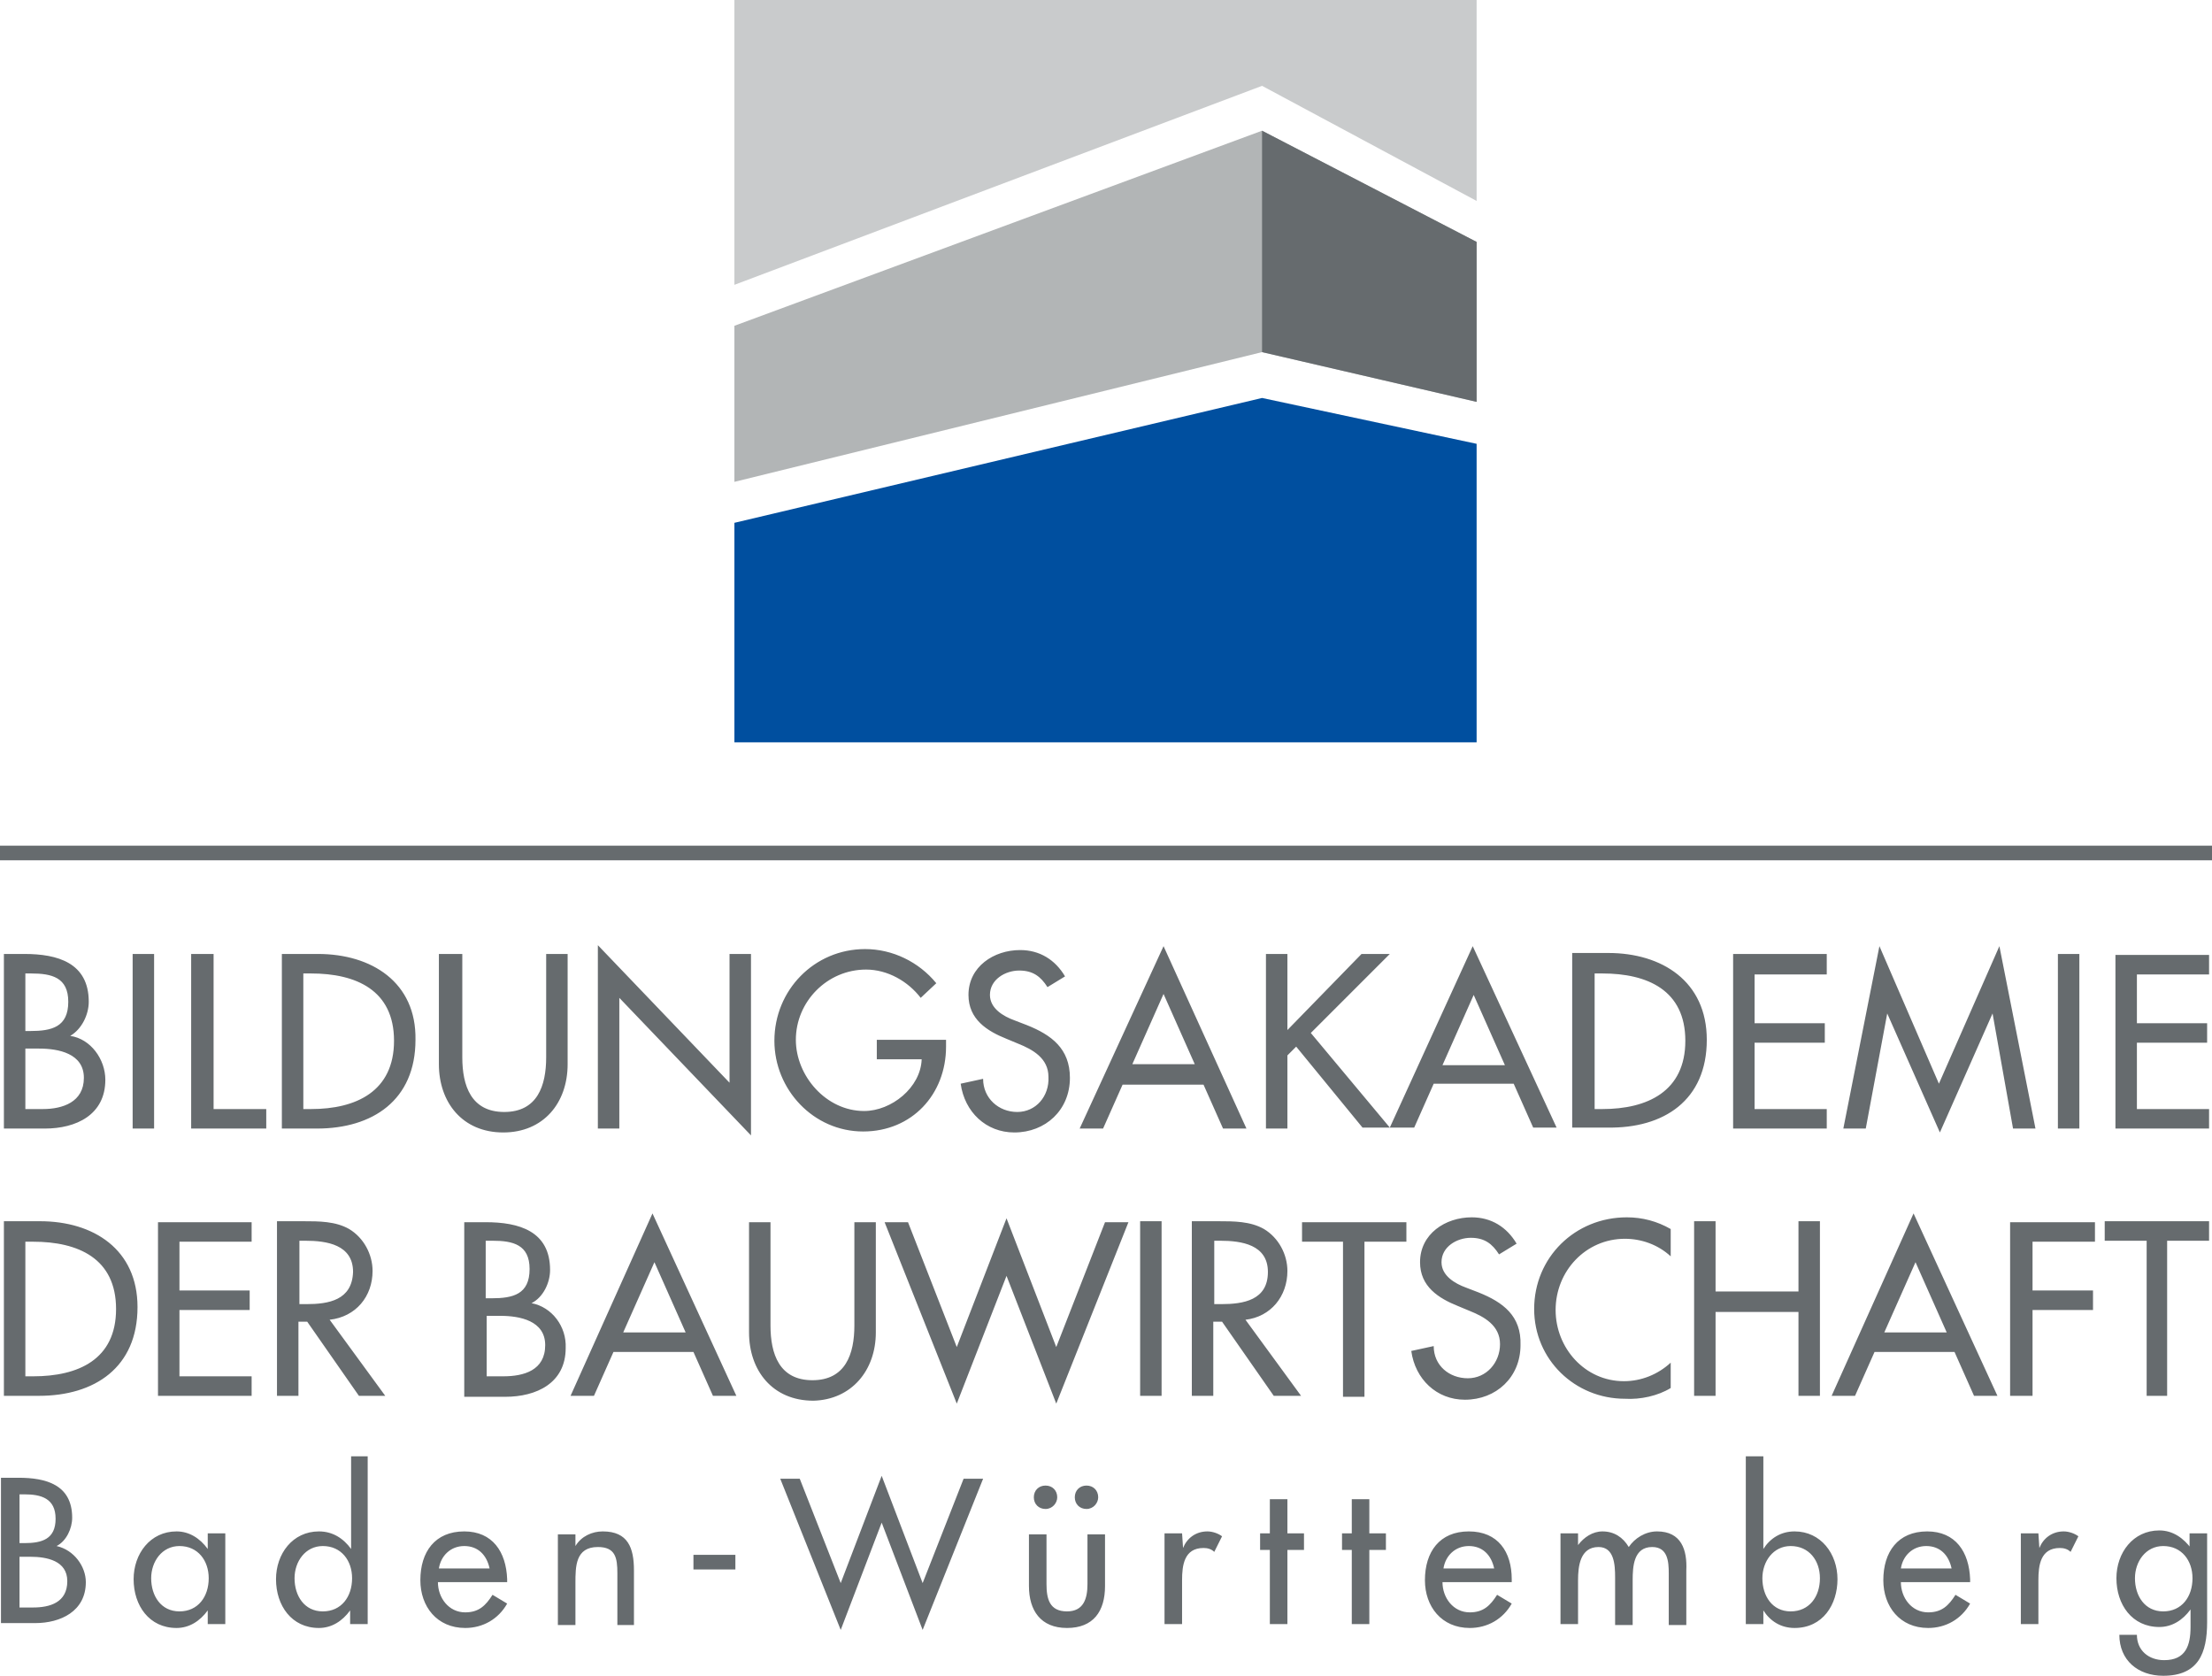
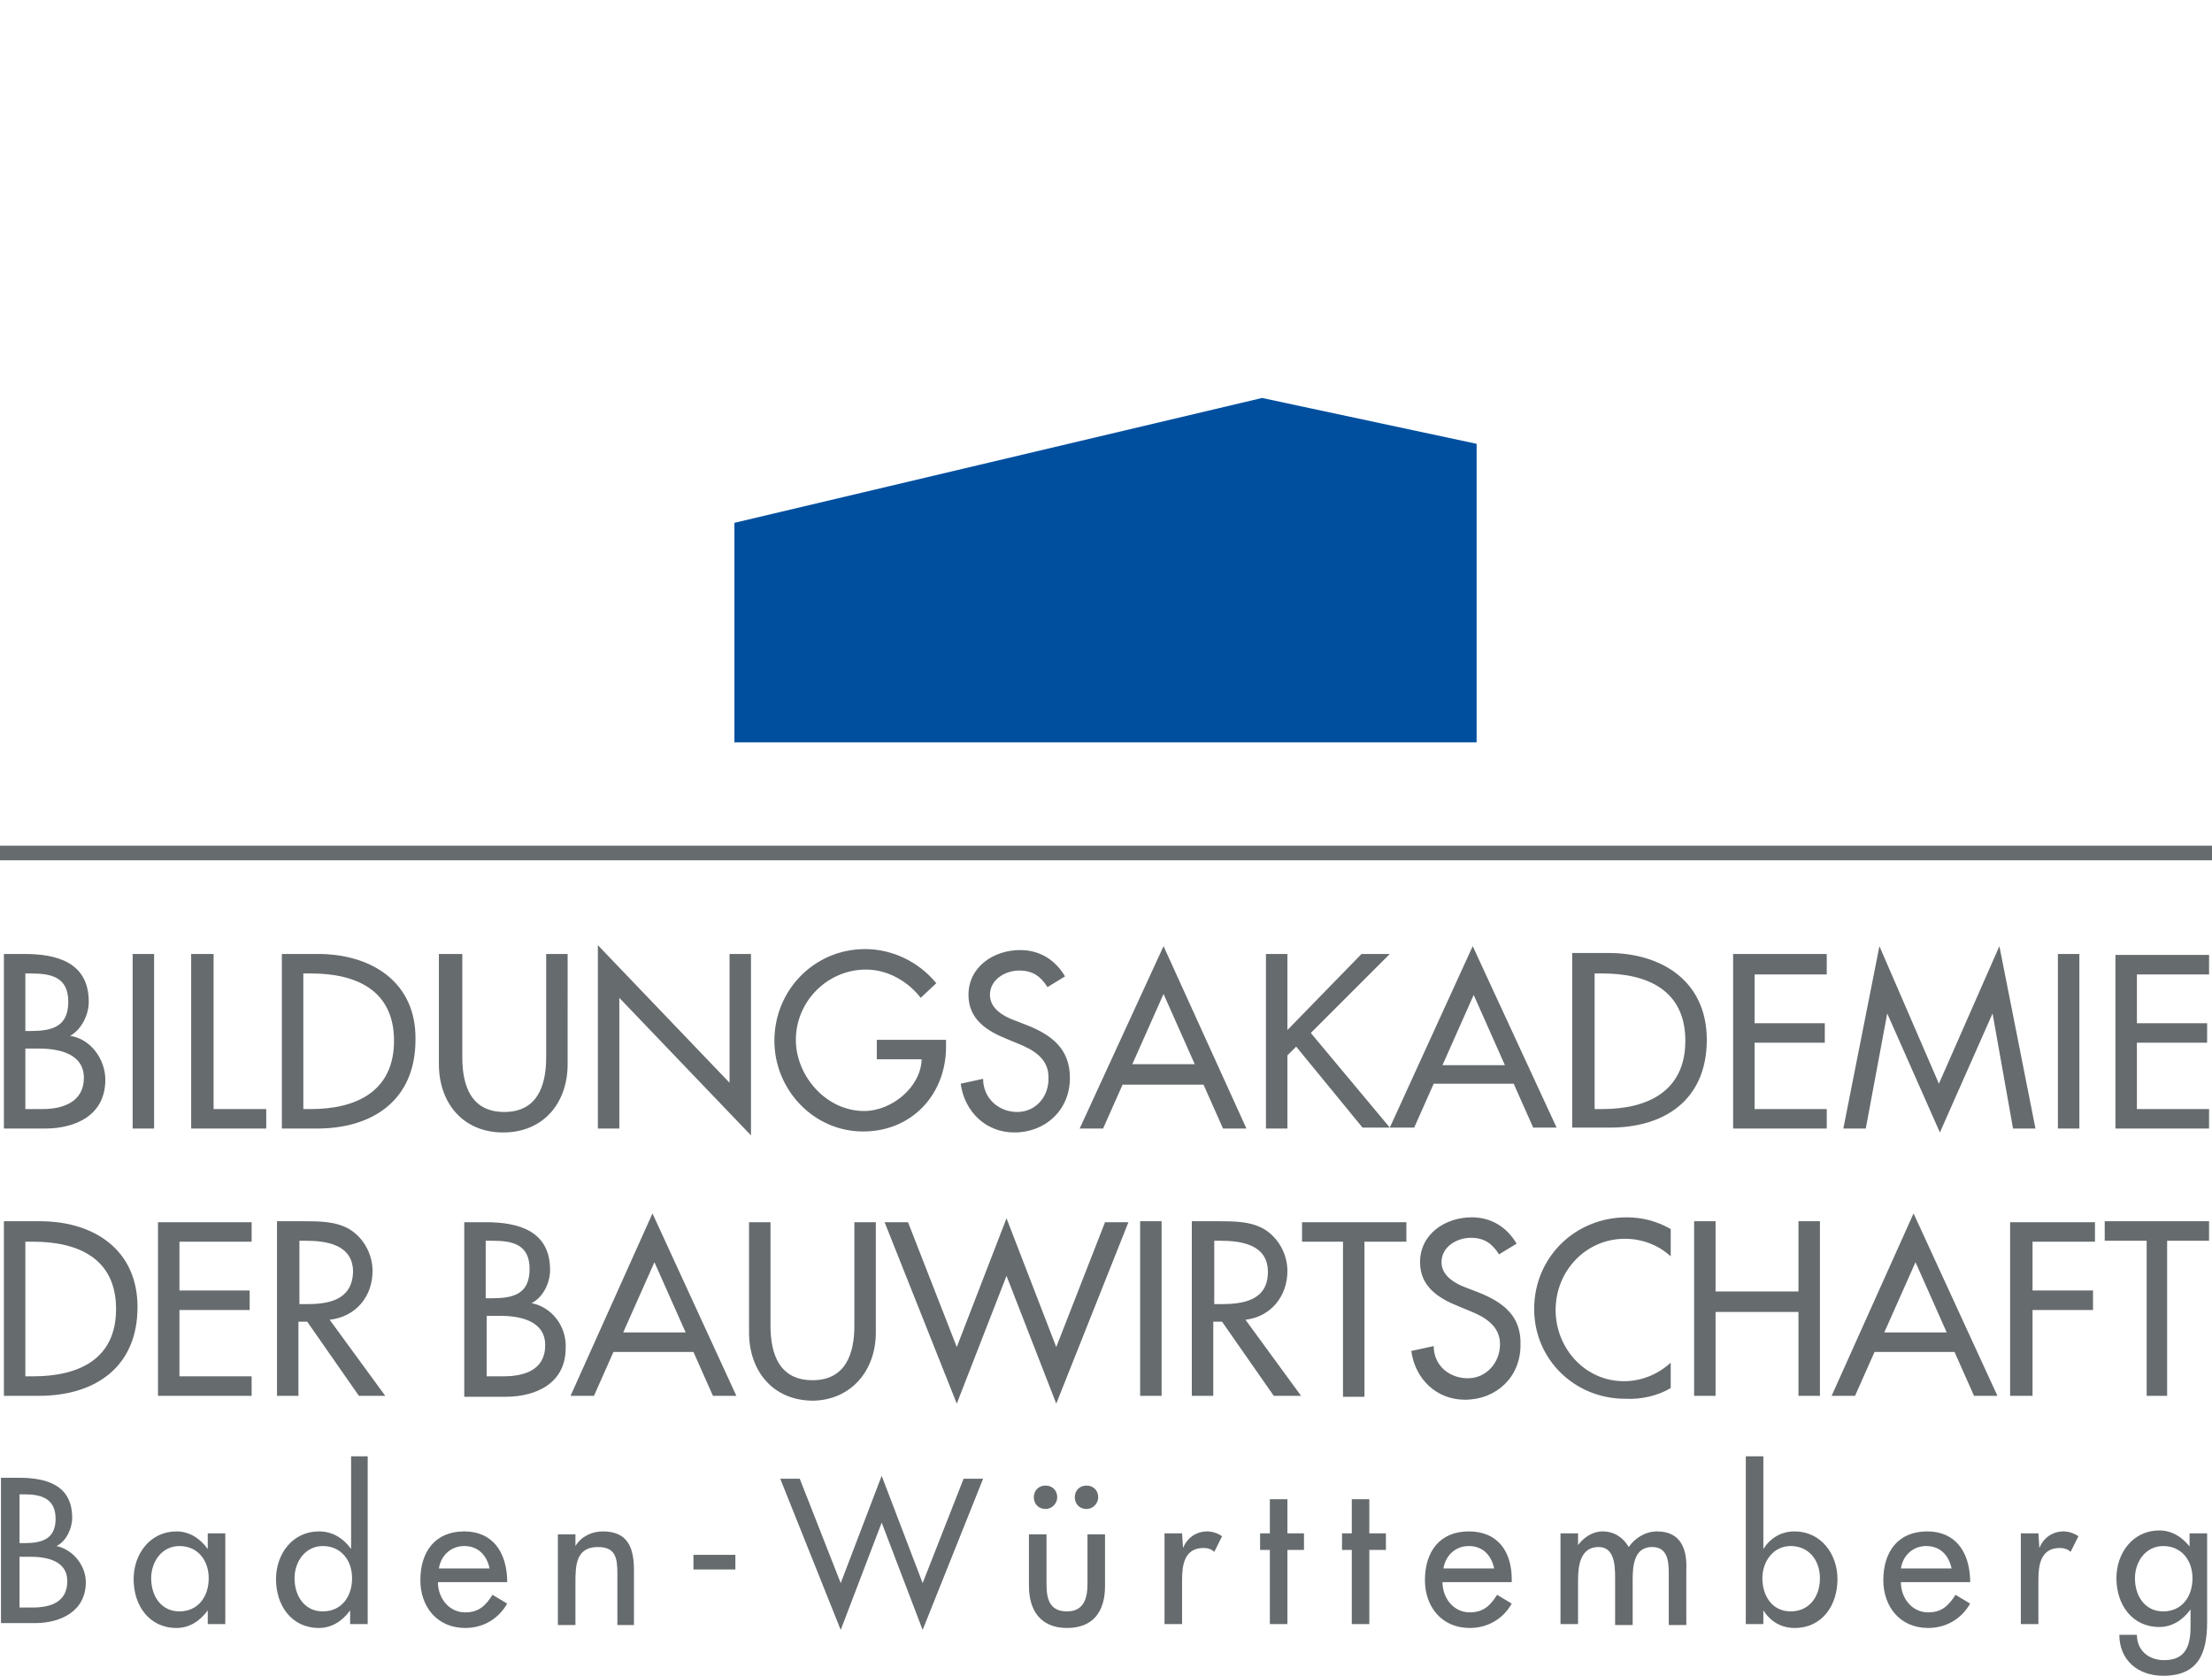
<svg xmlns="http://www.w3.org/2000/svg" version="1.1" id="Ebene_1" x="0px" y="0px" viewBox="0 0 226.8 171.8" style="enable-background:new 0 0 226.8 171.8;" xml:space="preserve">
  <style type="text/css">
	.st0{fill:#B2B5B6;}
	.st1{fill:#C9CBCC;}
	.st2{fill:#666B6E;}
	.st3{fill:#004F9F;}
</style>
  <g>
    <g>
-       <polygon class="st0" points="75.3,49.4 75.3,33.4 129.4,13.4 151.4,24.8 151.4,41.2 129.4,36.1   " />
-       <polygon class="st1" points="75.3,0 75.3,29.2 129.4,8.8 151.4,20.6 151.4,0   " />
-       <polygon class="st2" points="129.4,13.4 151.4,24.8 151.4,41.2 129.4,36.1   " />
      <polygon class="st3" points="75.3,76.1 75.3,53.6 129.4,40.8 151.4,45.5 151.4,76.1   " />
    </g>
    <path class="st2" d="M0,86.7v1.5h226.8v-1.5H0z M9.1,102.7c0-4-3.2-4.9-6.6-4.9H0.4v17.9h4.2c3.2,0,6.2-1.4,6.2-5   c0-2.1-1.5-4.2-3.6-4.5v0C8.4,105.5,9.1,104,9.1,102.7z M2.6,99.8h0.6c2.1,0,3.8,0.4,3.8,2.9c0,2.6-1.7,3-3.9,3H2.6V99.8z    M8.6,110.5c0,2.5-2.2,3.2-4.2,3.2H2.6v-6.2H4C6,107.5,8.6,108,8.6,110.5z M15.8,97.8h-2.2v17.9h2.2V97.8z M21.8,97.8h-2.2v17.9   h7.7v-2h-5.4V97.8z M32.6,97.8h-3.7v17.9h3.6c5.7,0,10.1-2.9,10.1-9.1C42.7,100.7,38.1,97.8,32.6,97.8z M31.9,113.7h-0.8V99.8h0.8   c4.6,0,8.5,1.7,8.5,6.9C40.4,111.9,36.5,113.7,31.9,113.7z M45,97.8v11.3c0,3.9,2.4,7,6.6,7c4.1,0,6.6-3,6.6-7V97.8h-2.2v10.6   c0,2.9-0.9,5.6-4.3,5.6c-3.4,0-4.3-2.7-4.3-5.6V97.8H45z M77,116.4V97.8h-2.2V111L61.3,96.9v18.8h2.2v-13.4L77,116.4z M88.8,99.4   c2.2,0,4.3,1.2,5.6,2.9l1.6-1.5c-1.8-2.2-4.5-3.5-7.3-3.5c-5.2,0-9.3,4.2-9.3,9.4c0,5,4,9.3,9.1,9.3c5,0,8.5-3.8,8.5-8.7v-0.7h-7.1   v2h4.6c-0.1,2.9-3.1,5.3-5.9,5.3c-3.9,0-7-3.6-7-7.3C81.6,102.7,84.8,99.4,88.8,99.4z M104.3,114c-1.9,0-3.5-1.4-3.5-3.4l-2.3,0.5   c0.4,2.9,2.6,5,5.5,5c3.2,0,5.7-2.3,5.7-5.6c0-3-1.9-4.4-4.4-5.4l-1.3-0.5c-1.1-0.4-2.5-1.2-2.5-2.6c0-1.6,1.6-2.5,3-2.5   c1.4,0,2.2,0.6,2.9,1.7l1.8-1.1c-1-1.7-2.6-2.7-4.6-2.7c-2.7,0-5.3,1.7-5.3,4.6c0,2.5,1.9,3.7,3.9,4.5l1.2,0.5   c1.5,0.6,3.1,1.5,3.1,3.4C107.6,112.4,106.2,114,104.3,114z M123.4,111.2l2,4.5h2.4L119.3,97l-8.6,18.7h2.4l2-4.5H123.4z    M119.3,101.9l3.2,7.2h-6.4L119.3,101.9z M151,97l-8.5,18.6l-8.1-9.7l8.1-8.1h-2.9l-7.6,7.8v-7.8h-2.2v17.9h2.2v-7.5l0.9-0.9   l6.8,8.3h5.3l2-4.5h8.2l2,4.5h2.4L151,97z M147.9,109.2l3.2-7.2l3.2,7.2H147.9z M175,106.6c0-6-4.6-8.9-10.1-8.9h-3.7v17.9h3.6   C170.6,115.7,175,112.8,175,106.6z M164.3,113.7h-0.8V99.8h0.8c4.6,0,8.5,1.7,8.5,6.9C172.8,111.9,168.9,113.7,164.3,113.7z    M187.3,99.8v-2h-9.6v17.9h9.6v-2h-7.4v-6.8h7.2v-2h-7.2v-5H187.3z M193.5,103.9l5.4,12.2l5.4-12.2h0l2.1,11.8h2.3L205,97   l-6.2,14.1L192.7,97l-3.7,18.7h2.3L193.5,103.9L193.5,103.9z M211,97.8v17.9h2.2V97.8H211z M216.9,115.7h9.6v-2h-7.4v-6.8h7.2v-2   h-7.2v-5h7.4v-2h-9.6V115.7z M4.1,125.2H0.4v17.9H4c5.7,0,10.1-2.9,10.1-9.1C14.1,128.1,9.6,125.2,4.1,125.2z M3.4,141.1H2.6v-13.8   h0.8c4.6,0,8.5,1.7,8.5,6.9C11.9,139.4,8,141.1,3.4,141.1z M16.2,143.1h9.6v-2h-7.4v-6.8h7.2v-2h-7.2v-5h7.4v-2h-9.6V143.1z    M38.2,130.3c0-1.7-0.9-3.4-2.4-4.3c-1.4-0.8-3.1-0.8-4.7-0.8h-2.7v17.9h2.2v-7.6h0.9l5.3,7.6h2.7l-5.7-7.8   C36.5,135,38.2,132.9,38.2,130.3z M31.4,133.7h-0.7v-6.5h0.6c2.2,0,4.9,0.4,4.9,3.2C36.1,133.3,33.7,133.7,31.4,133.7z M54.5,133.6   L54.5,133.6c1.2-0.6,1.9-2.1,1.9-3.4c0-4-3.2-4.9-6.6-4.9h-2.2v17.9h4.2c3.2,0,6.2-1.4,6.2-5C58.1,136,56.6,134,54.5,133.6z    M49.9,127.2h0.6c2.1,0,3.8,0.4,3.8,2.9c0,2.6-1.7,3-3.9,3h-0.6V127.2z M51.6,141.1h-1.7v-6.2h1.4c2,0,4.6,0.5,4.6,3   C55.9,140.5,53.7,141.1,51.6,141.1z M58.5,143.1h2.4l2-4.5h8.2l2,4.5h2.4l-8.6-18.7L58.5,143.1z M63.9,136.6l3.2-7.2l3.2,7.2H63.9z    M89.8,136.6v-11.3h-2.2v10.6c0,2.9-0.9,5.6-4.3,5.6c-3.4,0-4.3-2.7-4.3-5.6v-10.6h-2.2v11.3c0,3.9,2.4,7,6.6,7   C87.3,143.5,89.8,140.5,89.8,136.6z M108.3,138.1l-5.1-13.2l-5.1,13.2l-5-12.8h-2.4l7.4,18.6l5.1-13.1l5.1,13.1l7.4-18.6h-2.4   L108.3,138.1z M116.9,143.1h2.2v-17.9h-2.2V143.1z M133.4,143.1l-5.7-7.8c2.6-0.3,4.3-2.4,4.3-5c0-1.7-0.9-3.4-2.4-4.3   c-1.4-0.8-3.1-0.8-4.7-0.8h-2.7v17.9h2.2v-7.6h0.9l5.3,7.6H133.4z M125.2,133.7h-0.7v-6.5h0.6c2.2,0,4.9,0.4,4.9,3.2   C130,133.3,127.5,133.7,125.2,133.7z M133.4,127.3h4.3v15.9h2.2v-15.9h4.3v-2h-10.7V127.3z M151.6,132.5l-1.3-0.5   c-1.1-0.4-2.5-1.2-2.5-2.6c0-1.6,1.6-2.5,3-2.5c1.4,0,2.2,0.6,2.9,1.7l1.8-1.1c-1-1.7-2.6-2.7-4.6-2.7c-2.7,0-5.3,1.7-5.3,4.6   c0,2.5,1.9,3.7,3.9,4.5l1.2,0.5c1.5,0.6,3.1,1.5,3.1,3.4c0,1.9-1.4,3.5-3.3,3.5S147,140,147,138l-2.3,0.5c0.4,2.9,2.6,5,5.5,5   c3.2,0,5.7-2.3,5.7-5.6C156,134.9,154.1,133.5,151.6,132.5z M171.3,142.3v-2.6c-1.3,1.2-3,1.9-4.8,1.9c-4,0-7-3.4-7-7.3   c0-4,3.1-7.3,7.1-7.3c1.7,0,3.4,0.6,4.7,1.8V126c-1.4-0.8-2.9-1.2-4.5-1.2c-5.3,0-9.5,4.1-9.5,9.4c0,5.2,4.2,9.2,9.3,9.2   C168.2,143.5,170,143.1,171.3,142.3z M184.4,143.1h2.2v-17.9h-2.2v7.2h-8.5v-7.2h-2.2v17.9h2.2v-8.6h8.5V143.1z M187.8,143.1h2.4   l2-4.5h8.2l2,4.5h2.4l-8.6-18.7L187.8,143.1z M193.2,136.6l3.2-7.2l3.2,7.2H193.2z M206.2,143.1h2.2v-8.8h6.2v-2h-6.2v-5h6.4v-2   h-8.7V143.1z M222.2,143.1v-15.9h4.3v-2h-10.7v2h4.3v15.9H222.2z M5.8,158.5L5.8,158.5c1-0.5,1.6-1.8,1.6-2.9   c0-3.4-2.7-4.1-5.5-4.1H0.1v14.9h3.5c2.6,0,5.2-1.2,5.2-4.2C8.8,160.6,7.6,158.9,5.8,158.5z M2,153.2h0.5c1.7,0,3.2,0.4,3.2,2.5   c0,2.1-1.4,2.5-3.2,2.5H2V153.2z M3.4,164.8H2v-5.2h1.1c1.7,0,3.8,0.4,3.8,2.5C6.9,164.3,5.1,164.8,3.4,164.8z M21.3,158.8   L21.3,158.8c-0.8-1.1-1.9-1.8-3.2-1.8c-2.7,0-4.4,2.3-4.4,4.9c0,2.7,1.6,5,4.4,5c1.3,0,2.4-0.7,3.2-1.8h0v1.4h1.8v-9.3h-1.8V158.8z    M18.4,165.2c-1.9,0-2.9-1.6-2.9-3.4c0-1.7,1.1-3.3,2.9-3.3c1.9,0,3,1.5,3,3.3C21.4,163.7,20.3,165.2,18.4,165.2z M36,158.8   L36,158.8c-0.8-1.1-1.9-1.8-3.3-1.8c-2.7,0-4.4,2.3-4.4,4.9c0,2.7,1.6,5,4.4,5c1.3,0,2.4-0.7,3.2-1.8h0v1.4h1.8v-17.2H36V158.8z    M33.1,165.2c-1.9,0-2.9-1.6-2.9-3.4c0-1.7,1.1-3.3,2.9-3.3c1.9,0,3,1.5,3,3.3C36.1,163.7,35,165.2,33.1,165.2z M47.6,157   c-3,0-4.5,2.1-4.5,5c0,2.7,1.7,4.9,4.6,4.9c1.8,0,3.4-0.9,4.3-2.5l-1.5-0.9c-0.7,1.1-1.4,1.8-2.8,1.8c-1.7,0-2.8-1.5-2.8-3.1h7.1   v-0.3C51.9,159.1,50.5,157,47.6,157z M45,160.8c0.2-1.3,1.2-2.3,2.6-2.3c1.4,0,2.3,0.9,2.6,2.3H45z M61.8,157   c-1.1,0-2.2,0.5-2.8,1.5h0v-1.2h-1.8v9.3h1.8v-4.3c0-1.7,0-3.7,2.3-3.7c1.8,0,2,1.1,2,2.7v5.3H65V161C65,158.7,64.4,157,61.8,157z    M71.1,160.9h4.3v-1.5h-4.3V160.9z M94.6,162.3l-4.2-11l-4.2,11L82,151.6h-2l6.2,15.5l4.2-11l4.2,11l6.2-15.5h-2L94.6,162.3z    M111.5,162.4c0,1.5-0.4,2.8-2.1,2.8c-1.8,0-2.1-1.3-2.1-2.8v-5.1h-1.8v5.3c0,2.5,1.2,4.3,3.9,4.3s3.9-1.7,3.9-4.3v-5.3h-1.8V162.4   z M112.6,153.5c0-0.7-0.5-1.2-1.2-1.2c-0.7,0-1.2,0.5-1.2,1.2c0,0.7,0.5,1.2,1.2,1.2C112.1,154.7,112.6,154.1,112.6,153.5z    M108.4,153.5c0-0.7-0.5-1.2-1.2-1.2c-0.7,0-1.2,0.5-1.2,1.2c0,0.7,0.5,1.2,1.2,1.2C107.9,154.7,108.4,154.1,108.4,153.5z    M121.3,158.7L121.3,158.7l-0.1-1.5h-1.8v9.3h1.8V162c0-1.5,0.2-3.3,2.2-3.3c0.4,0,0.8,0.1,1.1,0.4l0.8-1.6c-0.4-0.3-1-0.5-1.5-0.5   C122.6,157,121.7,157.7,121.3,158.7z M132,153.7h-1.8v3.5h-1v1.7h1v7.6h1.8v-7.6h1.7v-1.7H132V153.7z M140.4,153.7h-1.8v3.5h-1v1.7   h1v7.6h1.8v-7.6h1.7v-1.7h-1.7V153.7z M150.6,157c-3,0-4.5,2.1-4.5,5c0,2.7,1.7,4.9,4.6,4.9c1.8,0,3.4-0.9,4.3-2.5l-1.5-0.9   c-0.7,1.1-1.4,1.8-2.8,1.8c-1.7,0-2.8-1.5-2.8-3.1h7.1v-0.3C155,159.1,153.6,157,150.6,157z M148,160.8c0.2-1.3,1.2-2.3,2.6-2.3   c1.4,0,2.3,0.9,2.6,2.3H148z M169.9,157c-1.2,0-2.3,0.7-2.9,1.6c-0.6-1-1.5-1.6-2.7-1.6c-1,0-1.9,0.6-2.5,1.4h0v-1.2h-1.8v9.3h1.8   V162c0-1.4,0.2-3.4,2.1-3.4c1.6,0,1.7,1.8,1.7,3.1v4.9h1.8V162c0-1.4,0.1-3.4,2-3.4c1.6,0,1.7,1.5,1.7,2.7v5.3h1.8V161   C173,158.9,172.4,157,169.9,157z M184,157c-1.4,0-2.5,0.7-3.2,1.8h0v-9.5h-1.8v17.2h1.8v-1.4h0c0.7,1.1,1.8,1.8,3.2,1.8   c2.9,0,4.4-2.4,4.4-5C188.4,159.3,186.7,157,184,157z M183.6,165.2c-1.9,0-2.9-1.6-2.9-3.4c0-1.7,1.1-3.3,2.9-3.3   c1.9,0,3,1.5,3,3.3C186.6,163.7,185.5,165.2,183.6,165.2z M197.6,157c-3,0-4.5,2.1-4.5,5c0,2.7,1.7,4.9,4.6,4.9   c1.8,0,3.4-0.9,4.3-2.5l-1.5-0.9c-0.7,1.1-1.4,1.8-2.8,1.8c-1.7,0-2.8-1.5-2.8-3.1h7.1v-0.3C201.9,159.1,200.5,157,197.6,157z    M194.9,160.8c0.2-1.3,1.2-2.3,2.6-2.3c1.4,0,2.3,0.9,2.6,2.3H194.9z M209.1,158.7L209.1,158.7l-0.1-1.5h-1.8v9.3h1.8V162   c0-1.5,0.2-3.3,2.2-3.3c0.4,0,0.8,0.1,1.1,0.4l0.8-1.6c-0.4-0.3-1-0.5-1.5-0.5C210.4,157,209.5,157.7,209.1,158.7z M224.7,158.8   L224.7,158.8c-0.8-1.1-1.9-1.9-3.3-1.9c-2.7,0-4.4,2.3-4.4,4.9c0,2.7,1.6,5,4.4,5c1.3,0,2.4-0.7,3.2-1.8h0v1.8   c0,1.9-0.5,3.4-2.7,3.4c-1.6,0-2.8-1-2.8-2.6h-1.8c0,2.6,1.9,4.2,4.5,4.2c3.6,0,4.5-2.3,4.5-5.5v-9.1h-1.8V158.8z M221.8,165.2   c-1.9,0-2.9-1.6-2.9-3.4c0-1.7,1.1-3.3,2.9-3.3c1.9,0,3,1.5,3,3.3C224.8,163.7,223.7,165.2,221.8,165.2z" />
  </g>
</svg>